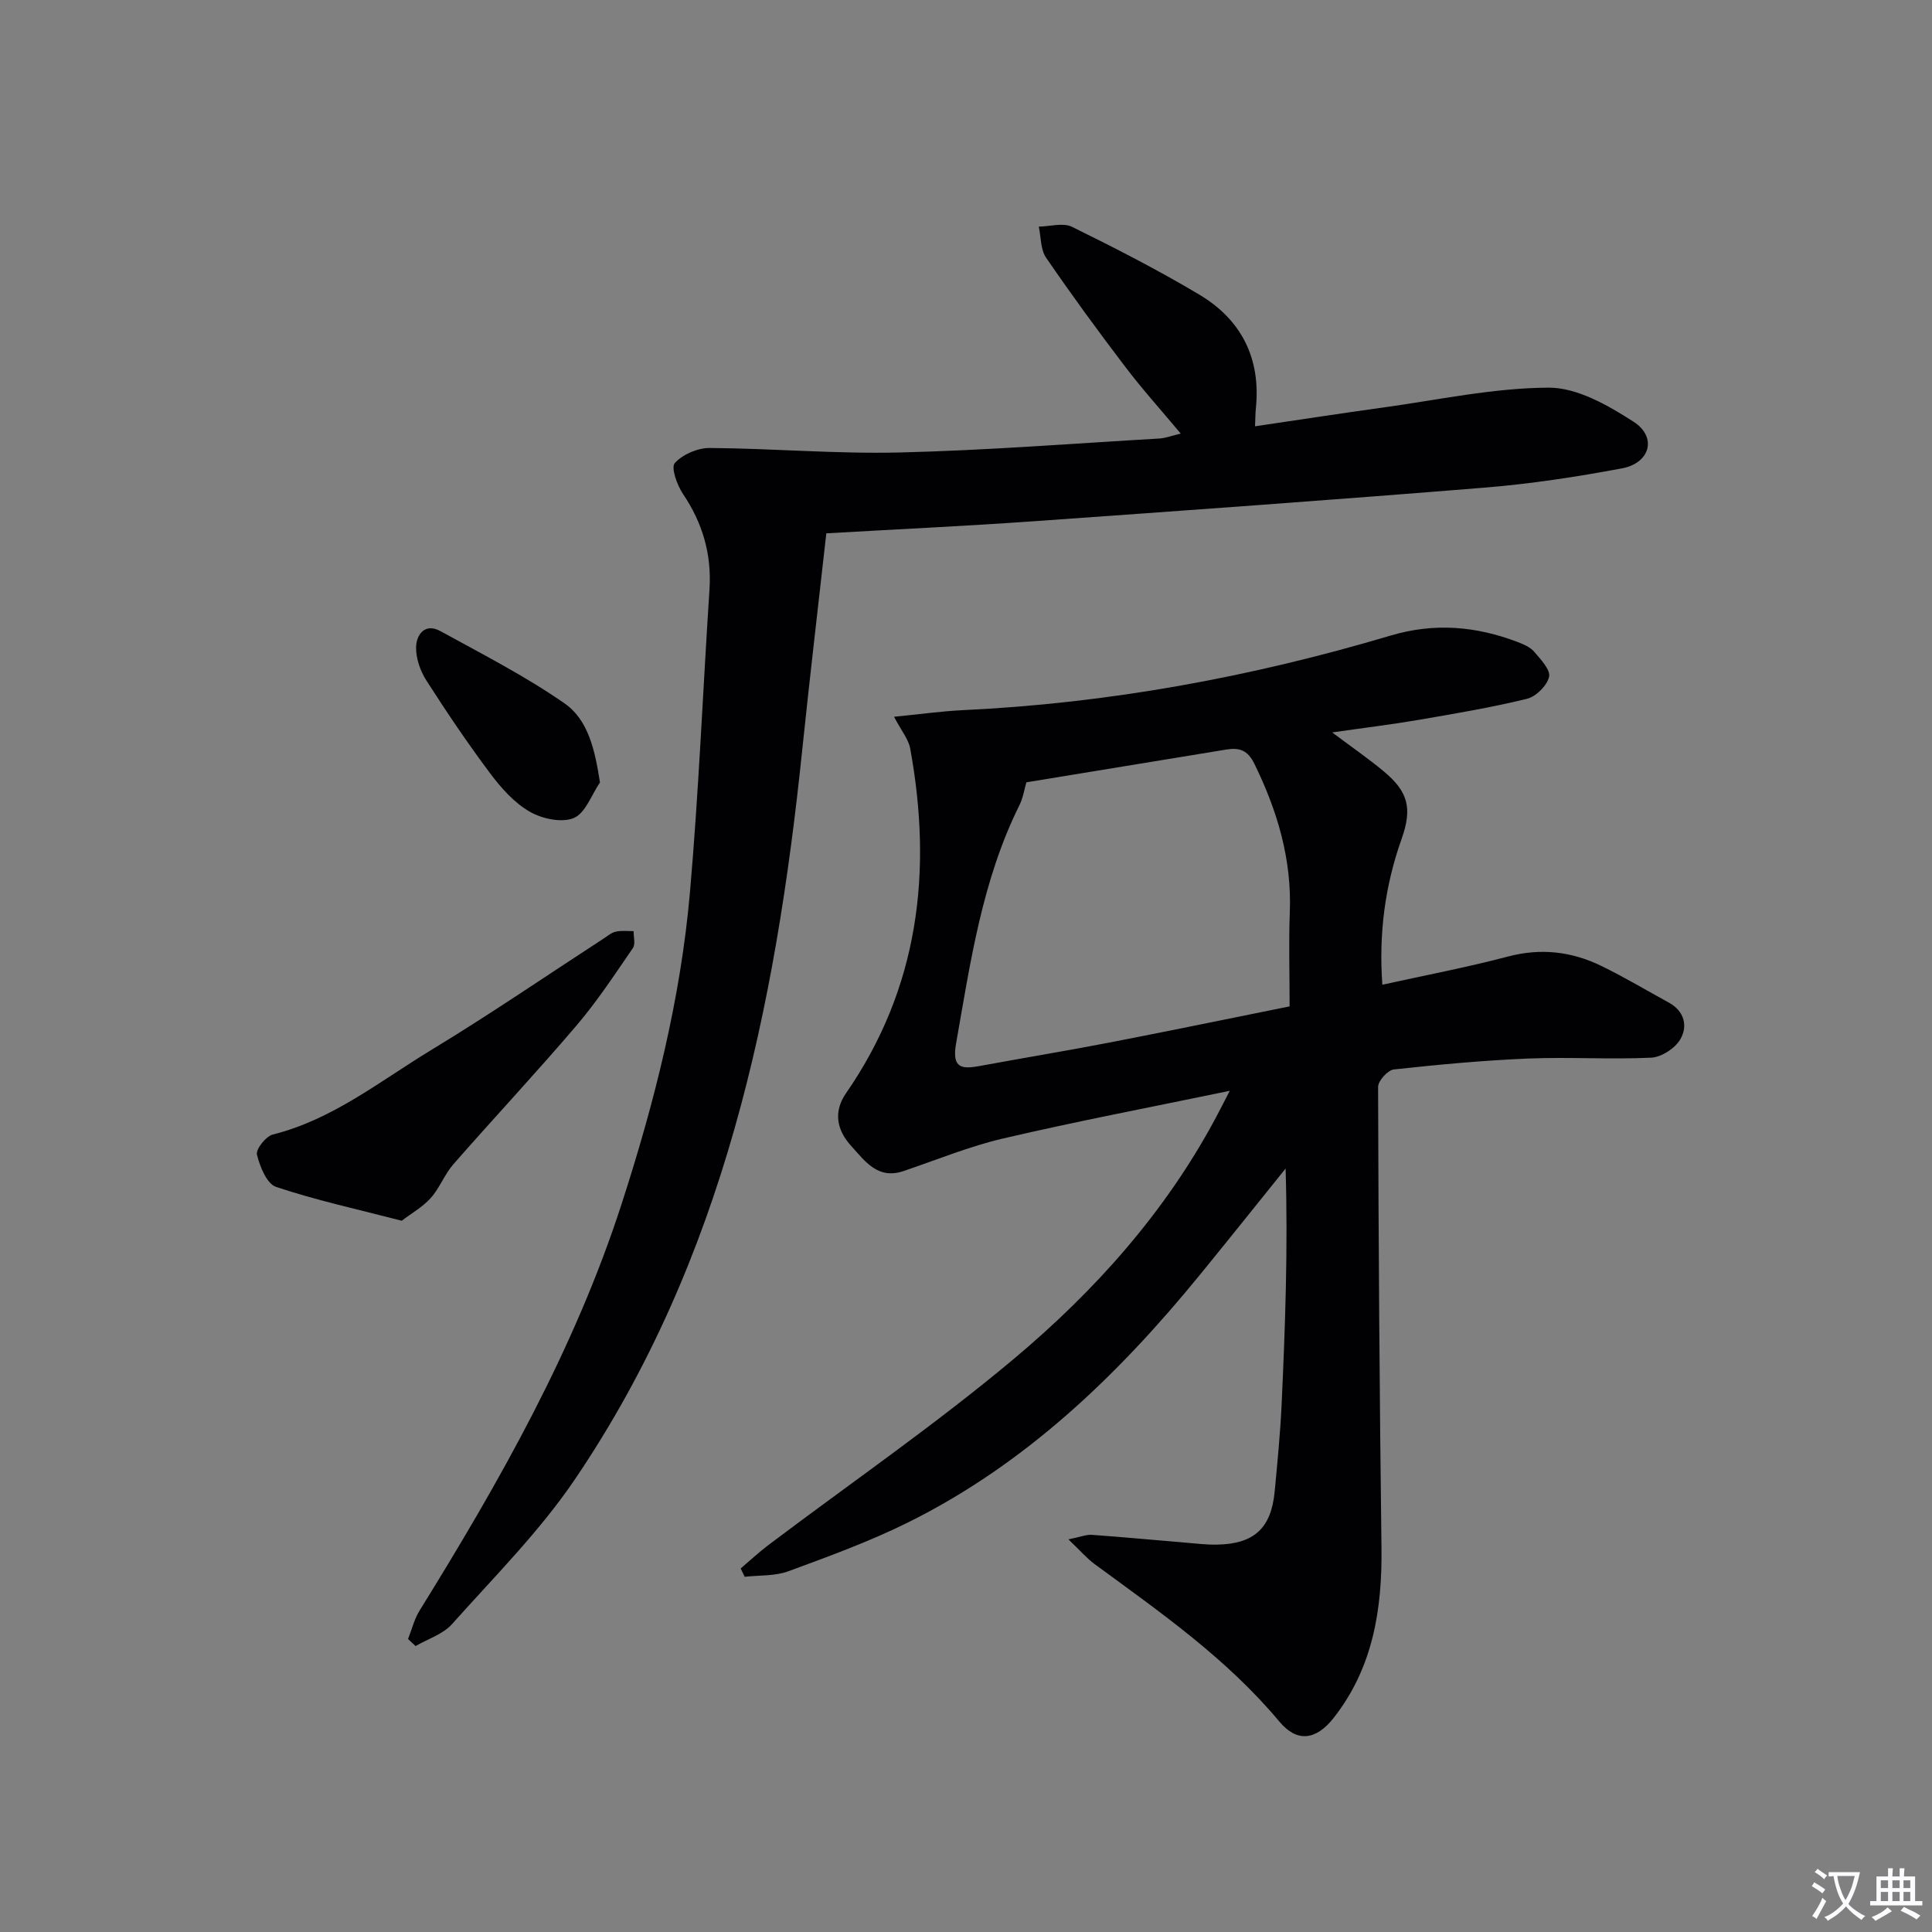
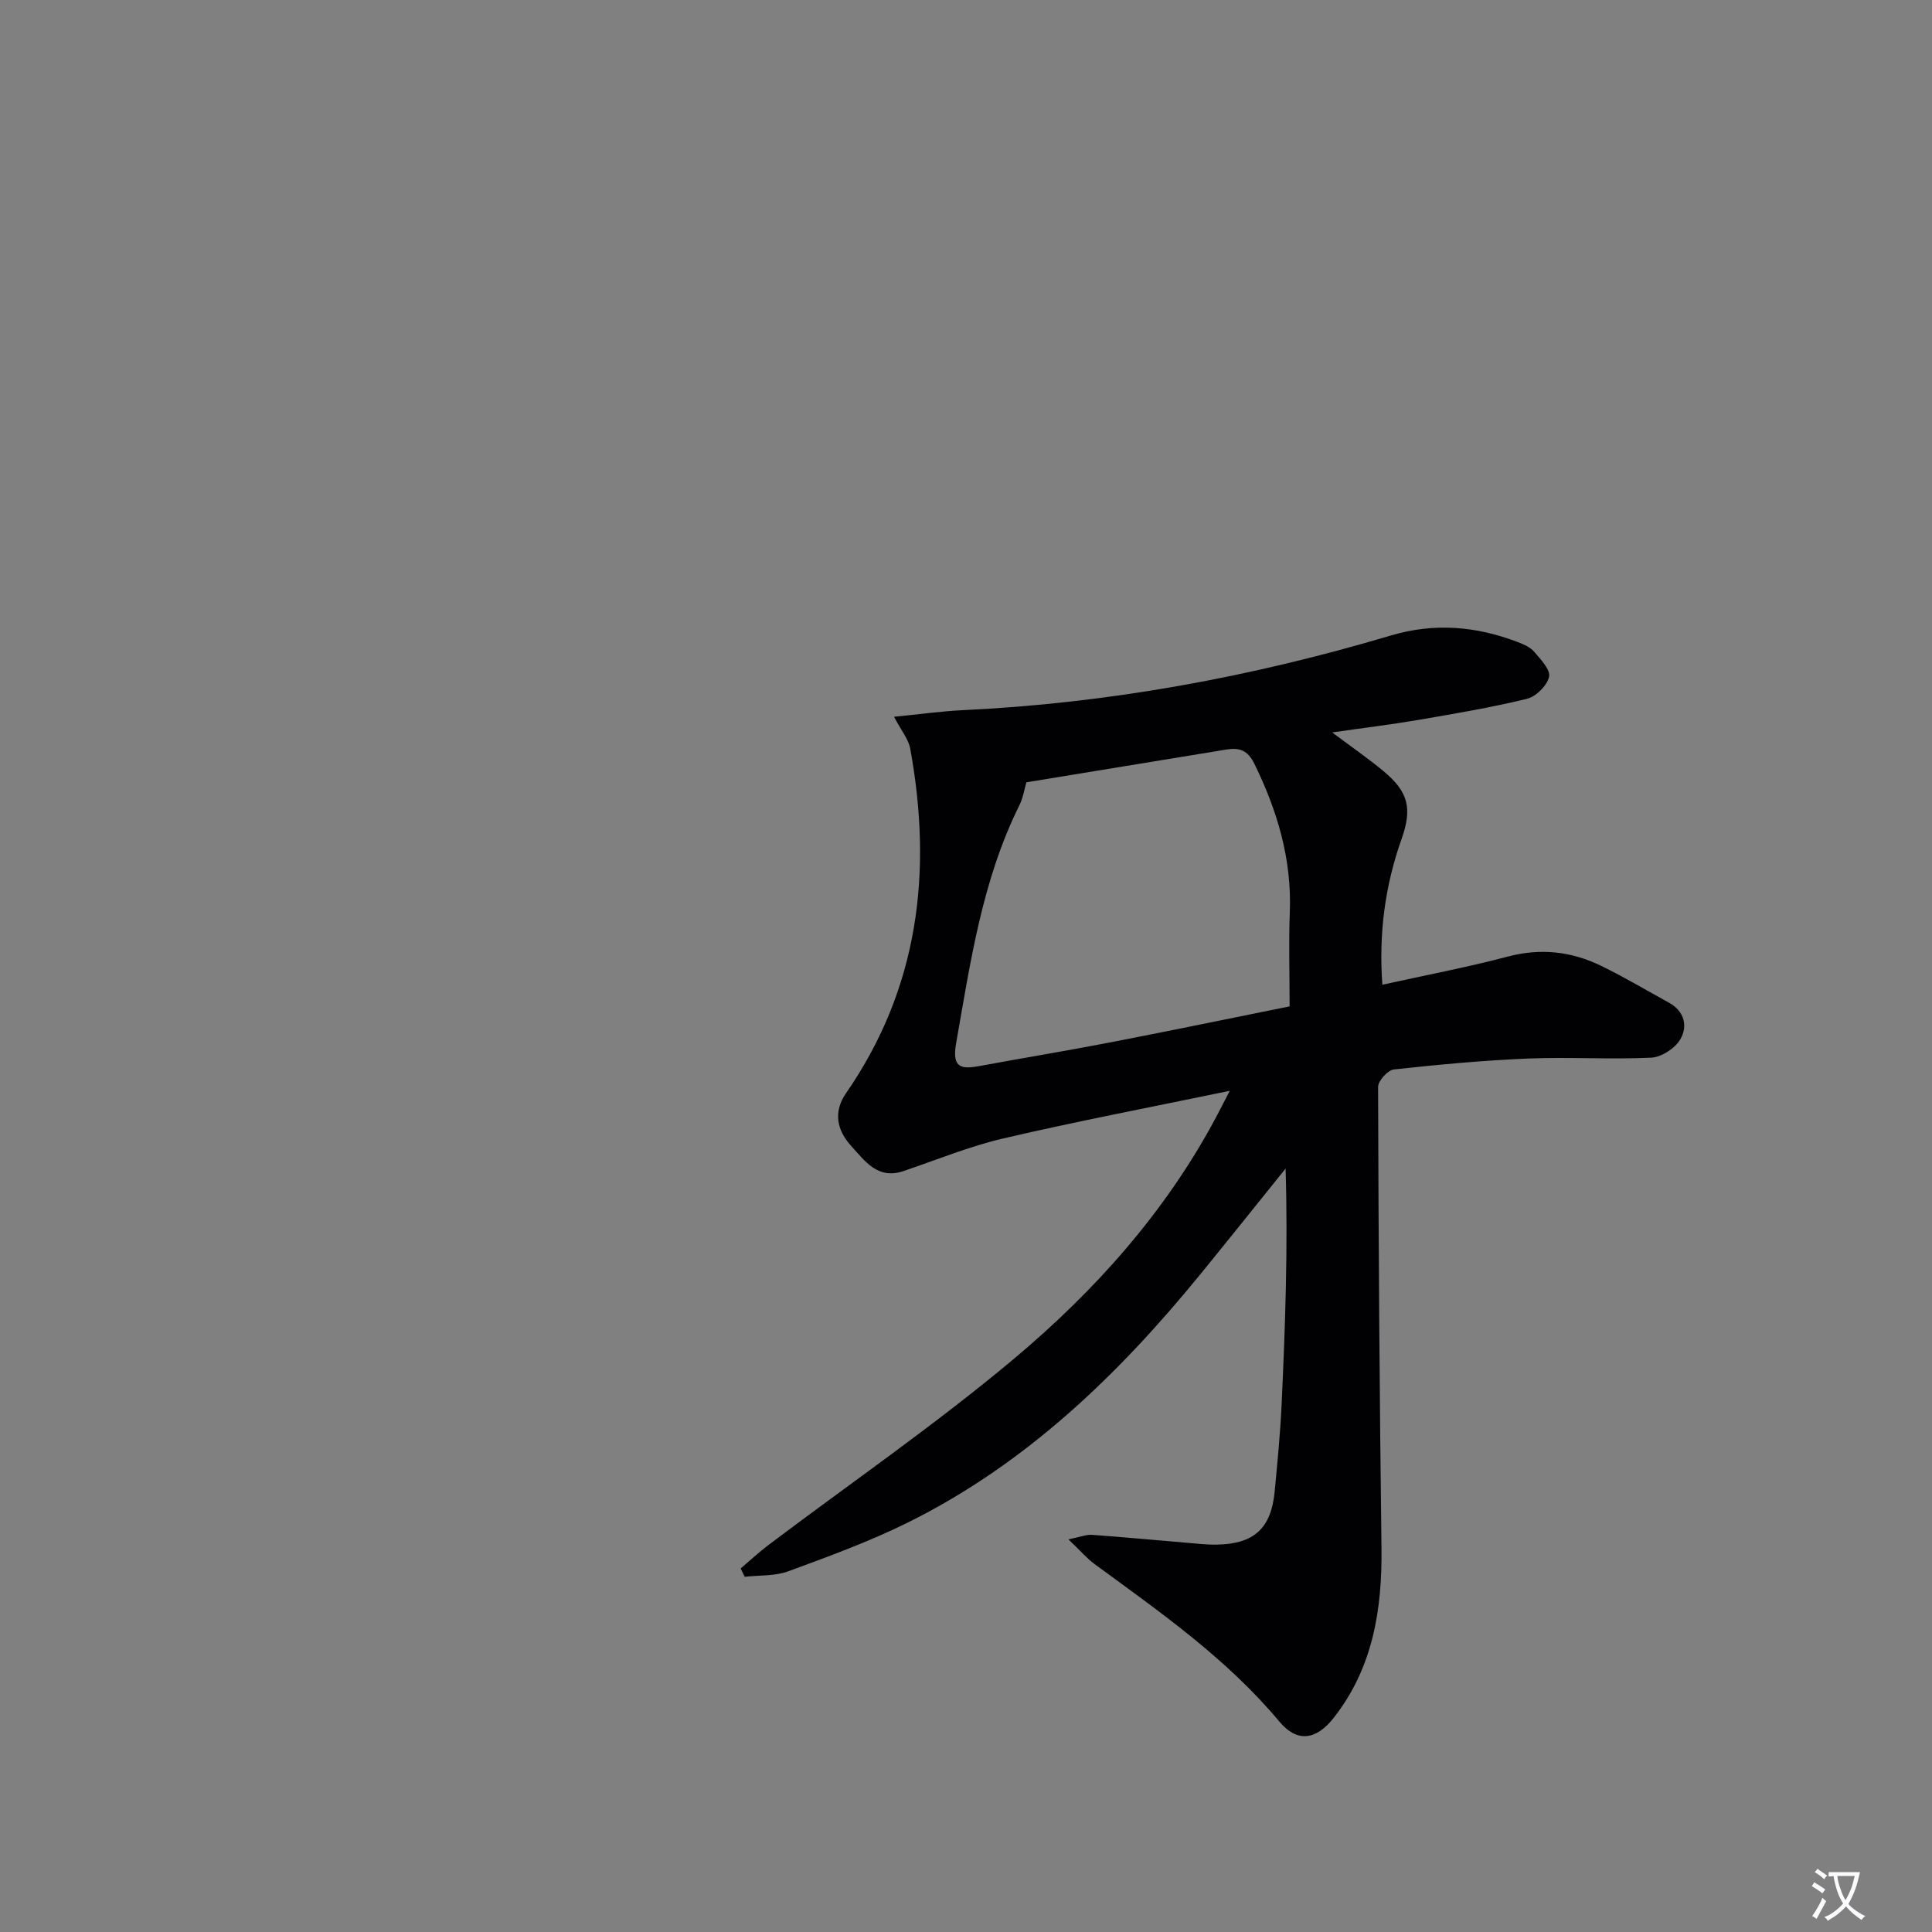
<svg xmlns="http://www.w3.org/2000/svg" enable-background="new 0 0 400 400" viewBox="0 0 400 400">
  <rect x="0" y="0" width="400" height="400" fill="#808080" stroke="none" />
  <path d="m377.9 391.2c-.2.3-.4.5-.6.8-.7-.6-1.4-1-2.2-1.5.2-.3.4-.5.5-.8.6.4 1.4.8 2.3 1.5zm-1.8 6.1c-.2-.2-.5-.4-.9-.6.4-.6.8-1.2 1.2-1.9s.7-1.3.9-1.9c.3.3.5.5.8.7-.7 1.3-1.4 2.6-2 3.7zm2.2-9c-.3.3-.5.5-.6.8-.6-.6-1.3-1.1-2-1.5.3-.3.5-.5.6-.7.6.5 1.3.9 2 1.4zm.3.2v-.9h2 4.5c-.3 1.3-.6 2.5-1 3.6s-.9 2.1-1.4 3c.4.5 1 1 1.6 1.4s1.2.8 1.9 1.1c-.3.2-.5.4-.8.8-.4-.3-1-.7-1.6-1.2s-1.2-1.1-1.6-1.6c-.5.6-1.1 1.1-1.7 1.6s-1.4.9-2.1 1.4c-.1-.3-.3-.5-.7-.8.6-.2 1.2-.5 1.9-1s1.4-1.1 2-1.8c-.5-.8-.9-1.6-1.2-2.5s-.6-2-.8-3.2c-.4.1-.7.1-1 .1zm2.5 2.7c.3 1 .7 1.7 1 2.2.3-.5.6-1.1 1-2s.6-1.9.9-3h-3.2-.4c.1.9.3 1.8.7 2.8z" fill="#fbfafc" />
-   <path d="m396.5 388.5v1.5 3.6h1.5v.9c-.4 0-1 0-1.7 0h-7.9c-.5 0-.9 0-1.2 0v-.9h1.3v-3.5c0-.7 0-1.2 0-1.6h2.4c0-.8 0-1.4 0-1.7h1c0 .3-.1.8-.1 1.7h1.5c0-.8 0-1.4 0-1.7h1c0 .3-.1.9-.1 1.7zm-8.2 9.2c-.2-.3-.5-.5-.8-.8.8-.3 1.4-.6 1.9-.9s1-.7 1.4-1.1c.3.3.6.5.9.8-1.6 1-2.8 1.6-3.4 2zm2.6-6.8v-1.6h-1.5v1.6zm0 2.7v-1.9h-1.5v1.9zm2.4-2.7v-1.6h-1.5v1.6zm0 2.7v-1.9h-1.5v1.9zm.2 2 .7-.8c.4.2.9.5 1.6.8s1.3.7 1.8 1c-.3.3-.5.5-.8.8-.4-.3-1.5-1-3.3-1.8zm2-4.7v-1.6h-1.4v1.6zm0 2.7v-1.9h-1.4v1.9z" fill="#fbfafc" />
  <g fill="#010103">
    <path d="m254.61 225.84c-16.44 3.41-31.71 6.32-46.84 9.85-7.05 1.64-13.83 4.44-20.72 6.77-5.32 1.8-7.94-2.04-10.8-5.18-3.02-3.31-3.75-7.09-1.09-10.94 15.09-21.81 17.94-45.91 13.29-71.36-.36-1.96-1.85-3.71-3.35-6.58 5.25-.51 9.74-1.15 14.25-1.37 30.18-1.42 59.68-6.85 88.59-15.45 9.08-2.7 17.69-1.93 26.29 1.35 1.22.47 2.59 1.05 3.4 2 1.34 1.57 3.41 3.74 3.09 5.19-.42 1.83-2.7 4.1-4.58 4.56-7.39 1.81-14.92 3.07-22.43 4.36-5.52.95-11.09 1.62-17.89 2.6 4.17 3.13 7.47 5.41 10.55 7.96 5.19 4.28 6.08 7.71 3.81 14.11-3.44 9.68-4.74 19.6-3.98 30.17 8.89-1.97 17.53-3.6 26.01-5.84 6.82-1.8 13.19-1.05 19.34 1.95 4.76 2.32 9.32 5.04 13.97 7.59 3.26 1.79 3.96 4.91 2.35 7.63-1.09 1.85-3.89 3.67-6.01 3.77-8.47.4-16.99-.17-25.47.18-9.29.38-18.57 1.25-27.81 2.26-1.25.14-3.26 2.35-3.26 3.6.08 31.8.3 63.6.7 95.4.16 12.79-1.76 24.88-9.89 35.24-3.69 4.7-7.63 5.11-11.24.79-10.91-13.08-24.71-22.68-38.26-32.62-1.64-1.21-3-2.81-5.42-5.12 2.5-.51 3.69-1.02 4.84-.94 6.3.45 12.58 1.05 18.88 1.57 2.32.19 4.64.49 6.96.46 7.75-.12 11.3-3.38 12.02-11.02.56-5.95 1.15-11.91 1.43-17.89.75-16.21 1.33-32.43.83-48.96-5.89 7.32-11.75 14.66-17.69 21.94-16.98 20.82-36.1 39.22-60.43 51.31-7.99 3.97-16.46 7.05-24.85 10.14-2.77 1.02-6 .79-9.02 1.14-.28-.58-.55-1.16-.83-1.73 1.89-1.6 3.7-3.3 5.67-4.79 16.98-12.82 34.56-24.92 50.85-38.57 16.75-14.04 31.34-30.32 41.79-49.85.77-1.42 1.49-2.86 2.95-5.68zm-42.11-63.87c-.4 1.34-.66 3.18-1.45 4.76-7.73 15.57-10.14 32.51-13.11 49.35-.91 5.17 1.23 5.31 5.03 4.6 8.97-1.66 17.98-3.14 26.93-4.87 12.34-2.39 24.65-4.94 37.1-7.45 0-6.85-.2-13.18.04-19.49.43-10.95-2.56-20.97-7.31-30.69-1.41-2.89-3.13-3.44-5.86-2.99-13.72 2.25-27.45 4.5-41.37 6.78z" />
-     <path d="m171.08 110.42c-1.62 14.55-3.41 29.66-4.98 44.79-5.54 53.53-16.22 105.54-47.07 151.07-7.31 10.79-16.72 20.19-25.45 29.98-1.87 2.09-4.99 3.06-7.54 4.54-.52-.49-1.04-.97-1.56-1.46.79-1.98 1.3-4.14 2.41-5.92 16.57-26.74 32.04-53.99 41.8-84.13 6.83-21.08 12.23-42.5 14.16-64.58 1.82-20.85 2.68-41.78 4.04-62.67.47-7.27-1.41-13.74-5.49-19.78-1.22-1.82-2.52-5.47-1.69-6.39 1.62-1.79 4.72-3.13 7.2-3.12 13.12.09 26.25 1.25 39.35.93 17.94-.43 35.85-1.85 53.77-2.89 1.3-.08 2.58-.58 4.43-1.02-3.99-4.78-7.93-9.14-11.47-13.8-5.64-7.41-11.15-14.94-16.41-22.62-1.16-1.69-1.04-4.26-1.51-6.43 2.31-.03 5.03-.87 6.88.04 8.92 4.39 17.8 8.94 26.34 14.03 8.76 5.22 12.79 13.25 11.72 23.59-.1.94-.09 1.89-.17 3.68 9.12-1.34 17.75-2.68 26.4-3.87 11.46-1.58 22.93-4.08 34.4-4.13 5.9-.02 12.3 3.66 17.58 7.06 4.9 3.16 3.44 8.56-2.41 9.65-9.45 1.77-19.01 3.23-28.6 4-31.15 2.53-62.32 4.76-93.49 6.97-13.55.96-27.14 1.59-42.64 2.48z" />
-     <path d="m83.17 252.74c-9.1-2.36-17.7-4.23-26-7-1.93-.64-3.37-4.21-3.97-6.69-.27-1.11 1.85-3.8 3.29-4.16 12.44-3.12 22.24-11.11 32.84-17.53 12.08-7.32 23.74-15.31 35.59-23.01.83-.54 1.66-1.26 2.58-1.46 1.18-.27 2.45-.1 3.68-.11-.02 1.18.42 2.69-.14 3.5-3.75 5.45-7.4 11.02-11.68 16.04-8.3 9.74-17.05 19.08-25.48 28.71-1.84 2.1-2.85 4.94-4.71 7.02-1.65 1.84-3.95 3.13-6 4.69z" />
-     <path d="m124.22 161.99c-1.76 2.57-3.01 6.36-5.42 7.37-2.49 1.04-6.57.17-9.13-1.31-3.18-1.83-5.88-4.86-8.14-7.87-4.67-6.24-9.05-12.72-13.25-19.29-1.27-1.98-2.18-4.6-2.13-6.9.06-2.67 1.87-5.06 5.04-3.32 8.68 4.77 17.56 9.31 25.67 14.94 4.91 3.41 6.29 9.55 7.36 16.38z" />
+     <path d="m83.17 252.74z" />
  </g>
</svg>